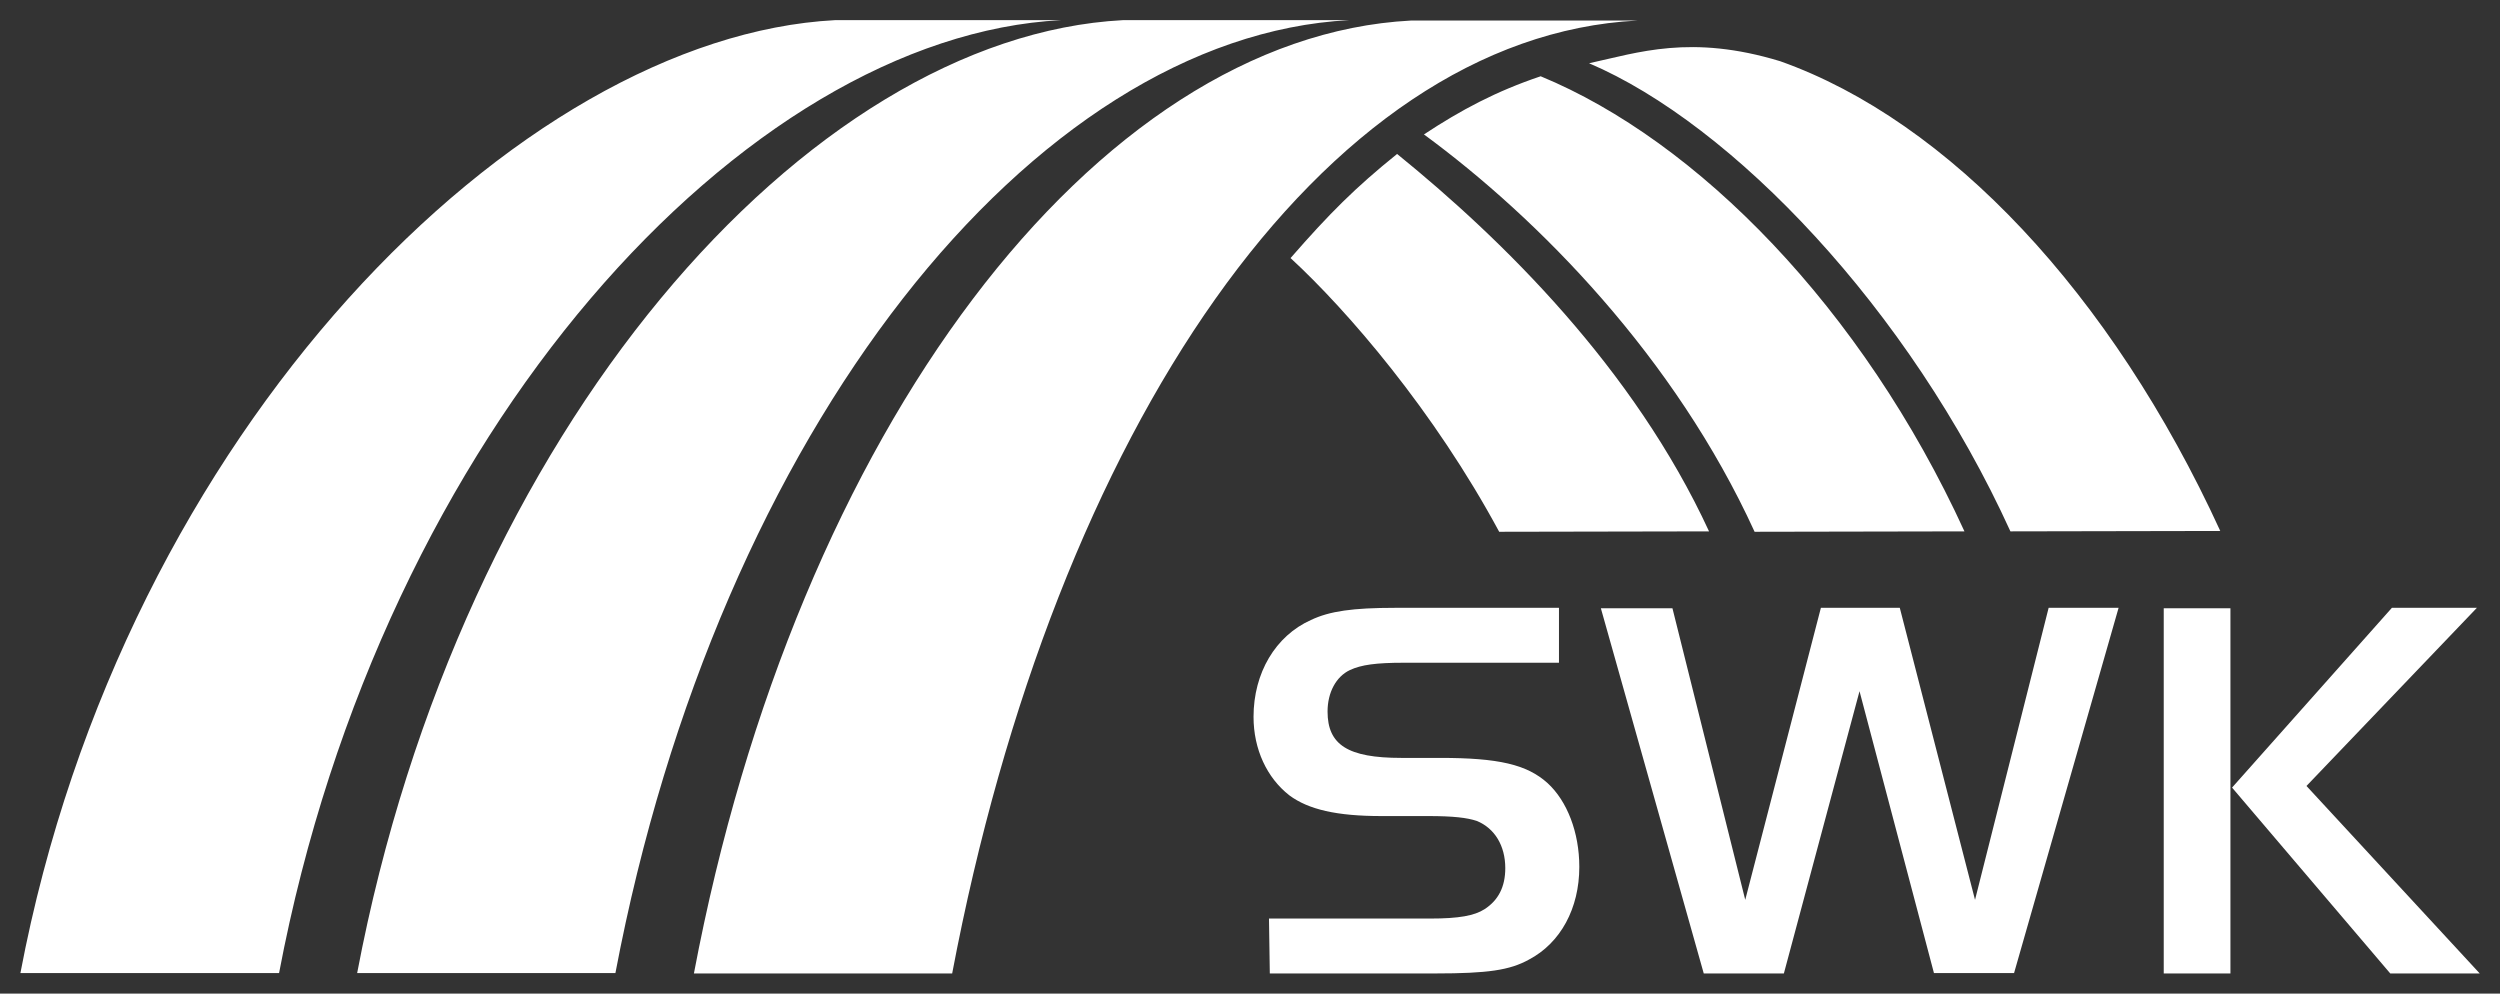
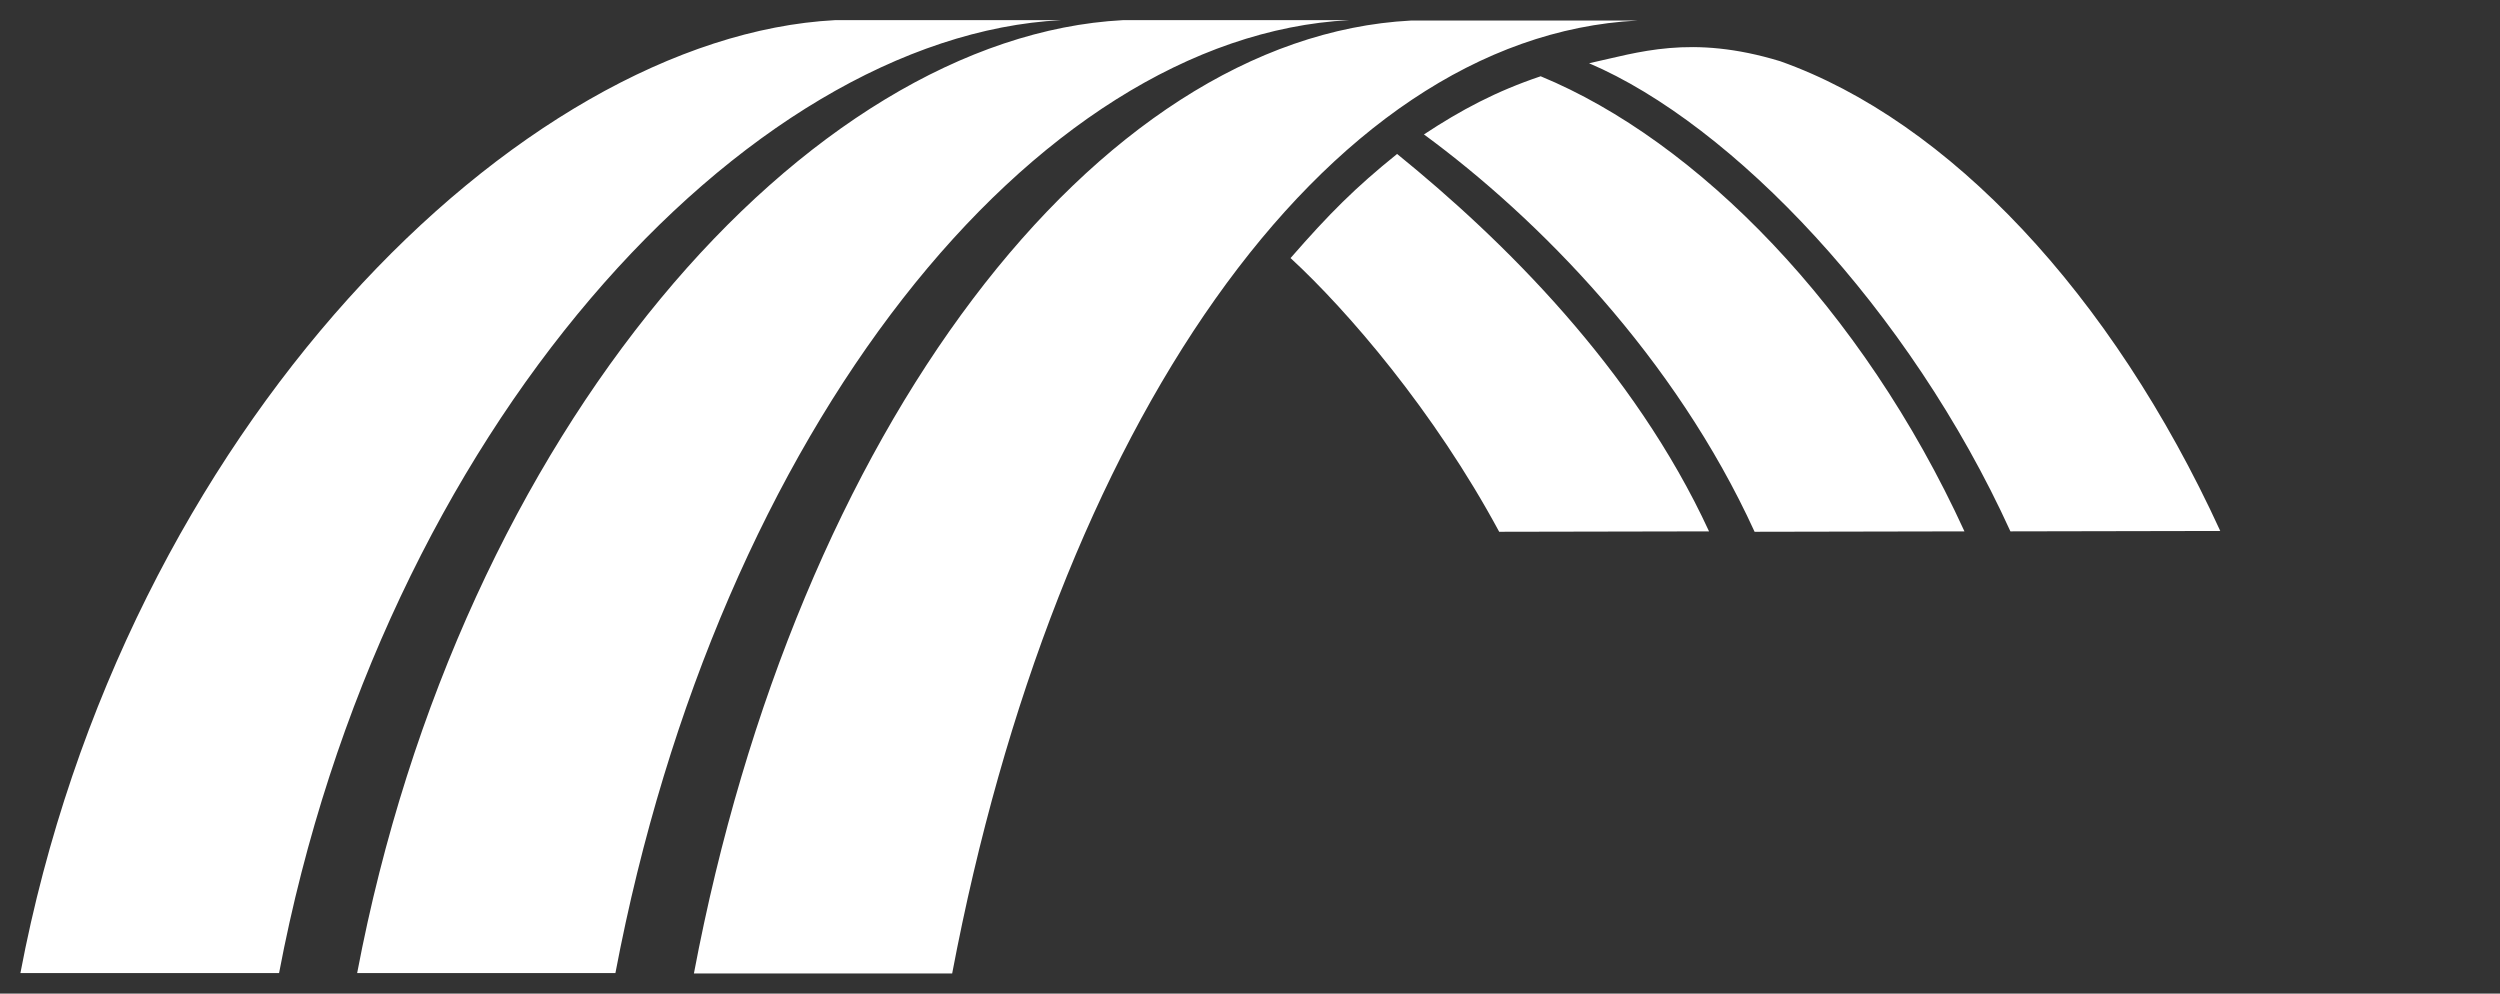
<svg xmlns="http://www.w3.org/2000/svg" version="1.1" id="svg5055" x="0px" y="0px" viewBox="0 0 614.7 244.3" style="enable-background:new 0 0 614.7 244.3;" xml:space="preserve">
  <rect x="0" y="0" width="614.7" height="244.3" fill="#333333" stroke="none" />
  <style type="text/css">
	.st0{fill:#FFFFFF;}
</style>
  <g id="layer1" transform="translate(-26.781,-95.347)">
-     <path id="path340" class="st0" d="M614.9,244.8h20.9l-41.9,43.8l42.6,46.1h-22L575.6,289L614.9,244.8z M575.2,334.7h-16.4v-89.8   h16.4V334.7z M455.9,316.6l18.6-71.8h19.4l18.5,71.8l18.1-71.8h17.2l-25.7,89.8h-19.7L484,265.3l-18.6,69.4h-19.7l-25.3-89.8H438   L455.9,316.6z M338.8,321.2h39.7c7,0,10.8-0.7,13.3-2.3c3.4-2.2,5.1-5.5,5.1-10.1c0-5.5-2.6-9.8-7-11.6c-2.4-0.8-5.8-1.2-11.9-1.2   h-11.6c-10.9,0-17.9-1.6-22.6-5.1c-5.5-4.3-8.8-11.3-8.8-19.3c0-10.8,5.4-19.9,14.1-23.8c4.6-2.2,10.4-3,20.6-3h40.4v13.5H372   c-6.9,0-10.5,0.5-13.3,1.8c-3.4,1.6-5.5,5.5-5.5,10.2c0,8.2,5,11.4,18.1,11.4h9.6c14.3,0,21.3,1.6,26.4,6.2   c4.8,4.4,7.8,12.1,7.8,20.6c0,10.2-4.6,18.7-12.4,22.8c-4.7,2.6-10.1,3.4-23,3.4h-40.7L338.8,321.2z" />
-     <path id="path364" class="st0" d="M464.5,110.4c-22-6.7-35-2.1-47,0.5c35.2,15,78.7,60.4,103.6,115.1l51.6-0.1   C545.9,167.5,505.9,125.1,464.5,110.4 M370.3,133.2c-10.3,8.3-16.6,14.6-26.2,25.6c14,12.9,35.3,37.6,51.3,67.3l51.6-0.1   C428.5,185.9,396.2,154.2,370.3,133.2 M405.6,114.1c-11,3.7-19.6,8.3-28.7,14.3c28.2,20.7,61.7,54.8,81.3,97.7l51.6-0.1   C484.6,171,444.1,130,405.6,114.1 M95.4,334.6c25.4-133.9,114.8-230.3,192.3-234.3l-55.6,0c-77.5,4.1-174.9,100.4-200.3,234.3H95.4   z M373.7,100.4c-77.5,4.1-151,100.4-176.3,234.3h63.5c25.4-133.9,91-230.3,168.5-234.3L373.7,100.4z M178.1,334.6   C203.5,200.7,281,104.4,358.5,100.3l-55.6,0c-77.5,4.1-162.9,100.4-188.3,234.3H178.1z" />
+     <path id="path364" class="st0" d="M464.5,110.4c-22-6.7-35-2.1-47,0.5c35.2,15,78.7,60.4,103.6,115.1l51.6-0.1   C545.9,167.5,505.9,125.1,464.5,110.4 M370.3,133.2c-10.3,8.3-16.6,14.6-26.2,25.6c14,12.9,35.3,37.6,51.3,67.3l51.6-0.1   C428.5,185.9,396.2,154.2,370.3,133.2 M405.6,114.1c-11,3.7-19.6,8.3-28.7,14.3c28.2,20.7,61.7,54.8,81.3,97.7l51.6-0.1   C484.6,171,444.1,130,405.6,114.1 M95.4,334.6c25.4-133.9,114.8-230.3,192.3-234.3l-55.6,0c-77.5,4.1-174.9,100.4-200.3,234.3z M373.7,100.4c-77.5,4.1-151,100.4-176.3,234.3h63.5c25.4-133.9,91-230.3,168.5-234.3L373.7,100.4z M178.1,334.6   C203.5,200.7,281,104.4,358.5,100.3l-55.6,0c-77.5,4.1-162.9,100.4-188.3,234.3H178.1z" />
  </g>
</svg>